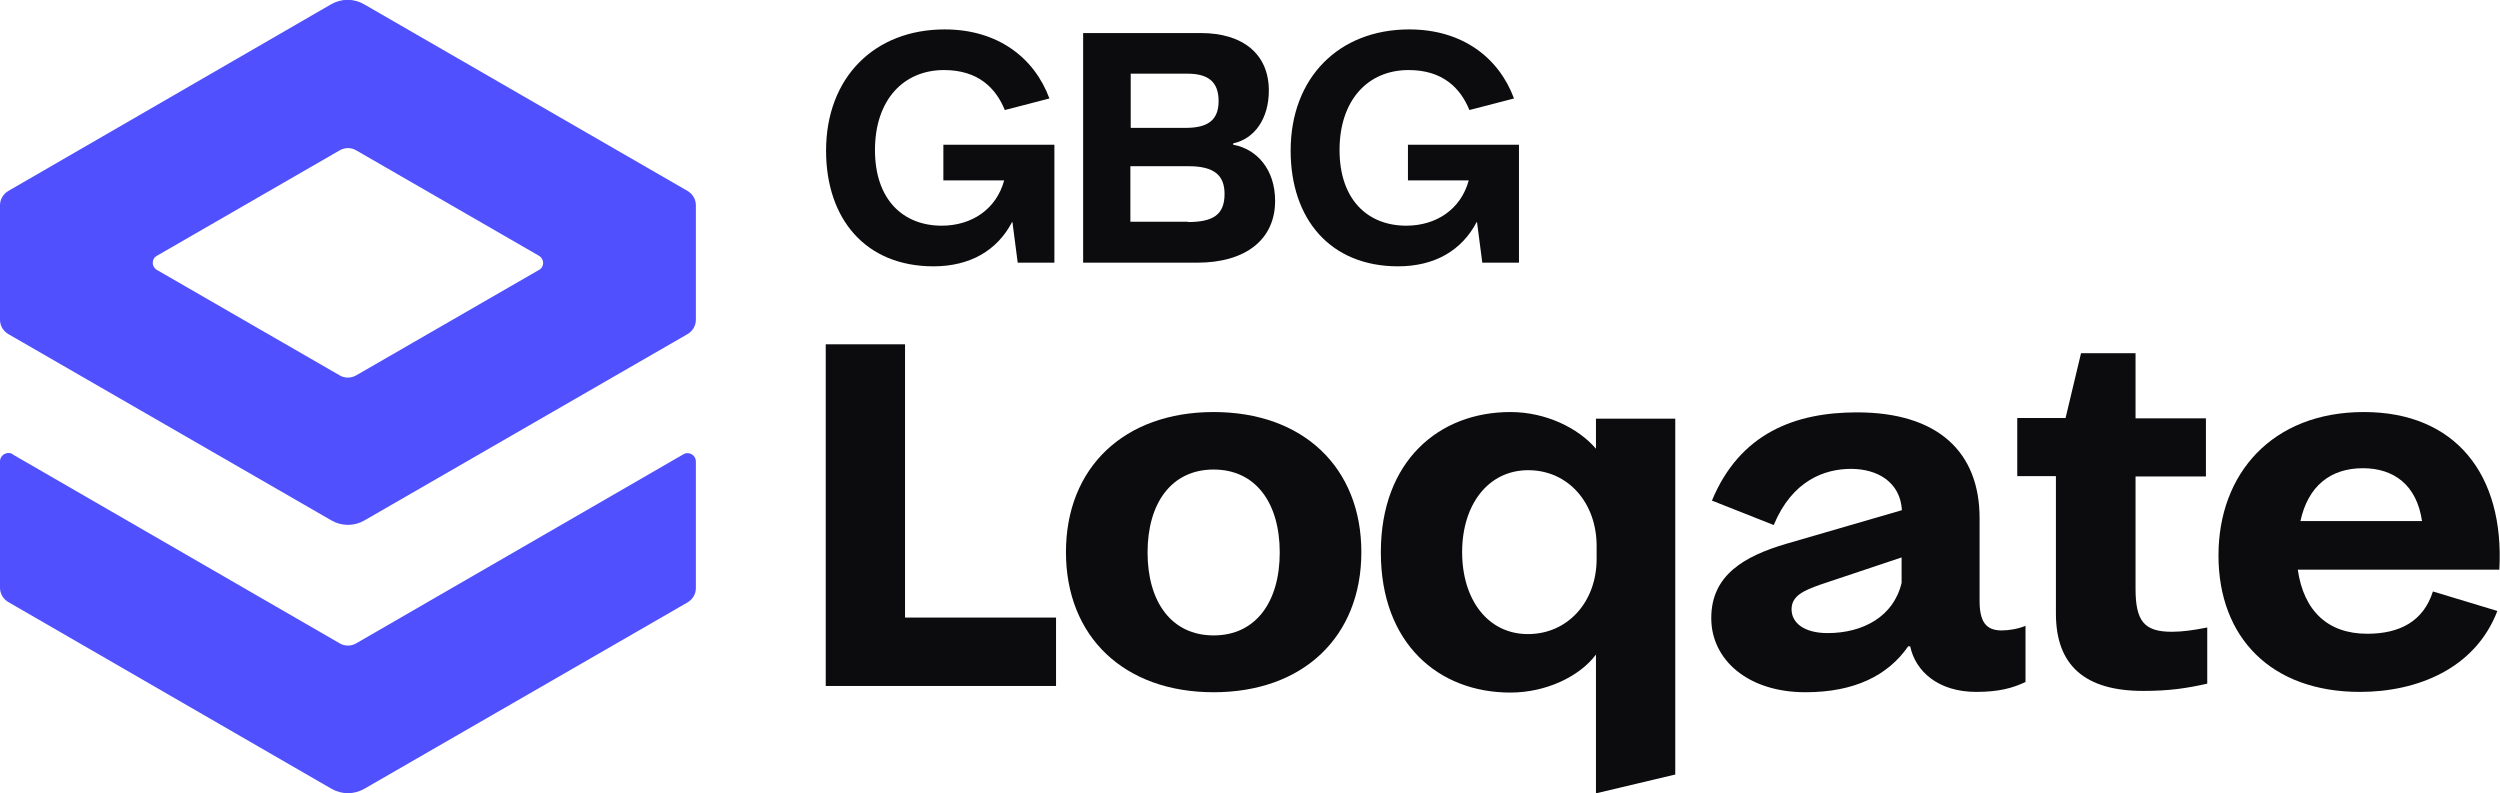
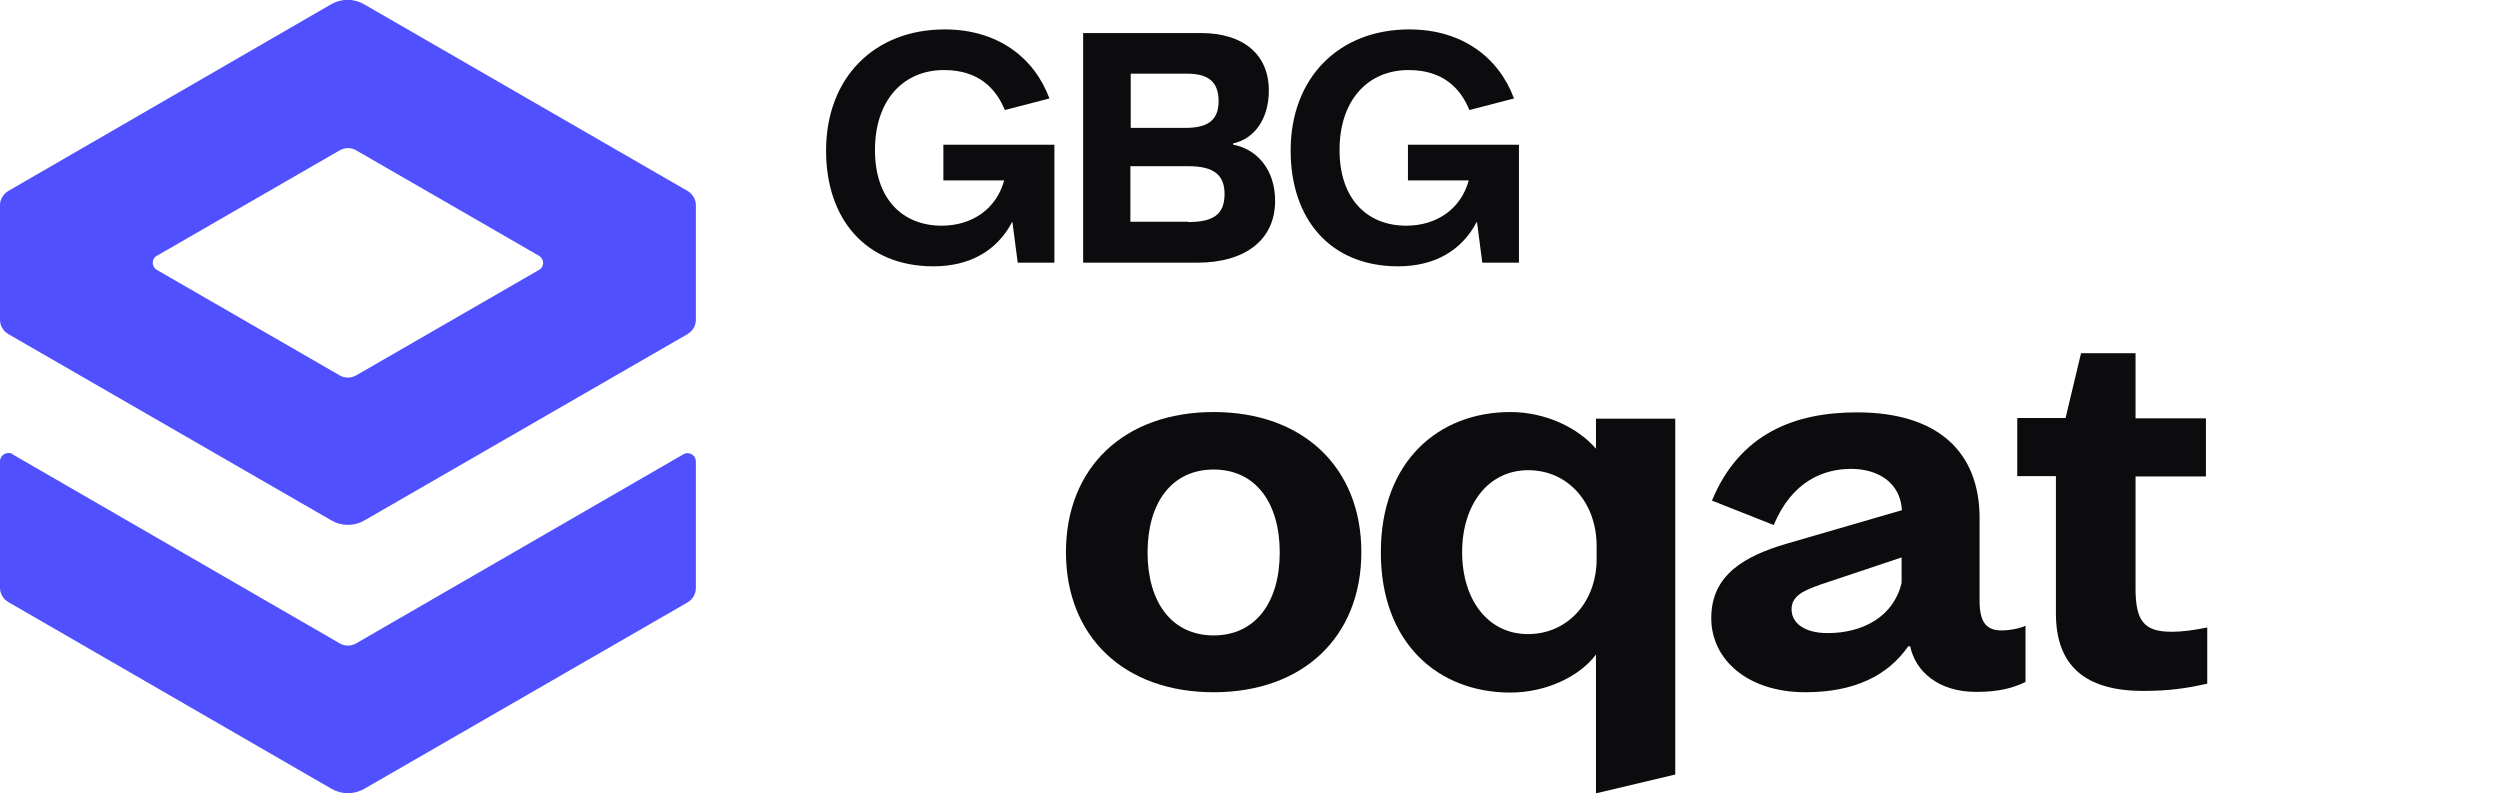
<svg xmlns="http://www.w3.org/2000/svg" id="Layer_1" data-name="Layer 1" viewBox="0 0 75.66 24">
  <defs>
    <style>
      .cls-1 {
        fill: #0c0c0e;
      }

      .cls-2 {
        fill: #5050ff;
      }
    </style>
  </defs>
-   <path class="cls-2" d="M10.02.13L.25,5.78c-.15.09-.25.25-.25.43v3.47c0,.18.1.34.25.43l9.78,5.64c.31.18.69.18,1,0l9.78-5.64c.15-.09.25-.25.25-.43v-3.47c0-.18-.1-.34-.25-.43L11.02.13c-.31-.18-.69-.18-1,0ZM10.28,11.36l-5.53-3.19c-.17-.1-.17-.34,0-.43l5.53-3.19c.16-.09.35-.09.5,0l5.53,3.19c.17.1.17.34,0,.43l-5.53,3.19c-.16.09-.35.09-.5,0Z" />
+   <path class="cls-2" d="M10.02.13L.25,5.78c-.15.09-.25.25-.25.43v3.47c0,.18.1.34.25.43l9.78,5.64c.31.18.69.18,1,0l9.78-5.64c.15-.09.25-.25.25-.43v-3.47c0-.18-.1-.34-.25-.43L11.02.13c-.31-.18-.69-.18-1,0ZM10.28,11.36l-5.53-3.19c-.17-.1-.17-.34,0-.43l5.53-3.19c.16-.09.35-.09.5,0l5.53,3.19c.17.1.17.34,0,.43l-5.53,3.19c-.16.09-.35.09-.5,0" />
  <path class="cls-2" d="M.38,13.75l9.9,5.72c.15.09.35.09.5,0l9.9-5.72c.17-.1.38.02.38.22v3.83c0,.18-.1.34-.25.43l-9.78,5.64c-.31.18-.69.18-1,0L.25,18.22c-.15-.09-.25-.25-.25-.43v-3.83c0-.19.21-.31.38-.22Z" />
  <g>
    <g>
      <path class="cls-1" d="M30.63,6.72h0c-.45.86-1.27,1.34-2.38,1.34-2.06,0-3.25-1.44-3.25-3.5,0-2.21,1.46-3.67,3.59-3.67,1.6,0,2.71.85,3.17,2.09l-1.35.35c-.27-.66-.8-1.21-1.84-1.21-1.24,0-2.09.92-2.09,2.42s.85,2.29,2.02,2.29c.9,0,1.65-.49,1.89-1.37h-1.84v-1.08h3.36v3.57h-1.11l-.16-1.23Z" />
      <path class="cls-1" d="M32.78,1h3.56c1.28,0,2.06.64,2.06,1.74,0,.85-.43,1.46-1.08,1.6v.04c.72.13,1.27.75,1.27,1.7,0,1.16-.88,1.87-2.36,1.87h-3.45V1ZM35.88,3.87c.63,0,1-.2,1-.81,0-.57-.3-.83-.94-.83h-1.72v1.64h1.67ZM35.95,6.72c.76,0,1.11-.22,1.11-.85,0-.57-.32-.84-1.09-.84h-1.76v1.68h1.74Z" />
      <path class="cls-1" d="M44.69,6.72h0c-.45.86-1.27,1.34-2.38,1.34-2.06,0-3.25-1.44-3.25-3.5,0-2.21,1.46-3.67,3.59-3.67,1.6,0,2.71.85,3.17,2.09l-1.35.35c-.27-.66-.8-1.21-1.84-1.21-1.24,0-2.09.92-2.09,2.42s.85,2.29,2.02,2.29c.9,0,1.65-.49,1.89-1.37h-1.84v-1.08h3.36v3.57h-1.11l-.16-1.23Z" />
    </g>
    <g>
-       <path class="cls-1" d="M24.99,10.42h2.4v8.27h4.57v2.07h-6.97v-10.34Z" />
      <path class="cls-1" d="M32.26,16.71c0-2.56,1.76-4.24,4.47-4.24s4.47,1.68,4.47,4.24-1.76,4.24-4.47,4.24-4.47-1.68-4.47-4.24ZM36.73,19.23c1.28,0,2-1.02,2-2.51s-.72-2.51-2-2.51-2,1.02-2,2.51.72,2.51,2,2.51Z" />
      <path class="cls-1" d="M41.79,16.71c0-2.75,1.75-4.24,3.92-4.24,1.07,0,2.05.48,2.59,1.11v-.91h2.4v10.77l-2.4.57v-4.2c-.5.67-1.52,1.15-2.59,1.15-2.18,0-3.92-1.49-3.92-4.24ZM46.24,19.19c1.22,0,2.08-.99,2.08-2.27v-.4c0-1.3-.86-2.29-2.07-2.29s-2,1.04-2,2.48.78,2.48,1.99,2.48Z" />
      <path class="cls-1" d="M51.79,18.7c0-1.3,1.01-1.87,2.26-2.24l3.51-1.02c-.05-.85-.74-1.25-1.54-1.25s-1.78.35-2.34,1.7l-1.87-.74c.85-2.05,2.53-2.67,4.39-2.67,2.45,0,3.71,1.2,3.71,3.2v2.5c0,.62.18.9.67.9.22,0,.51-.05.72-.14v1.7c-.38.18-.8.3-1.49.3-1.15,0-1.84-.62-2-1.38h-.06c-.61.88-1.62,1.39-3.11,1.39-1.75,0-2.85-.99-2.85-2.24ZM55.31,19.16c1.07,0,2-.5,2.24-1.52v-.77l-2.45.82c-.51.18-.88.34-.88.75s.38.72,1.09.72Z" />
      <path class="cls-1" d="M62.51,12.66l.47-1.97h1.65v1.97h2.13v1.76h-2.13v3.39c0,.99.26,1.31,1.1,1.31.32,0,.67-.05,1.07-.13v1.7c-.62.14-1.15.22-1.94.22-1.76,0-2.64-.77-2.64-2.34v-4.16h-1.17v-1.76h1.46Z" />
-       <path class="cls-1" d="M71.42,20.94c-2.69,0-4.28-1.65-4.28-4.13s1.63-4.34,4.4-4.34,4.26,1.89,4.1,4.77h-6.1c.18,1.25.91,1.94,2.1,1.94.98,0,1.7-.37,1.99-1.28l1.95.59c-.67,1.75-2.43,2.45-4.16,2.45ZM73.3,15.77c-.16-1.1-.86-1.6-1.79-1.6-.98,0-1.66.54-1.89,1.6h3.68Z" />
    </g>
  </g>
</svg>